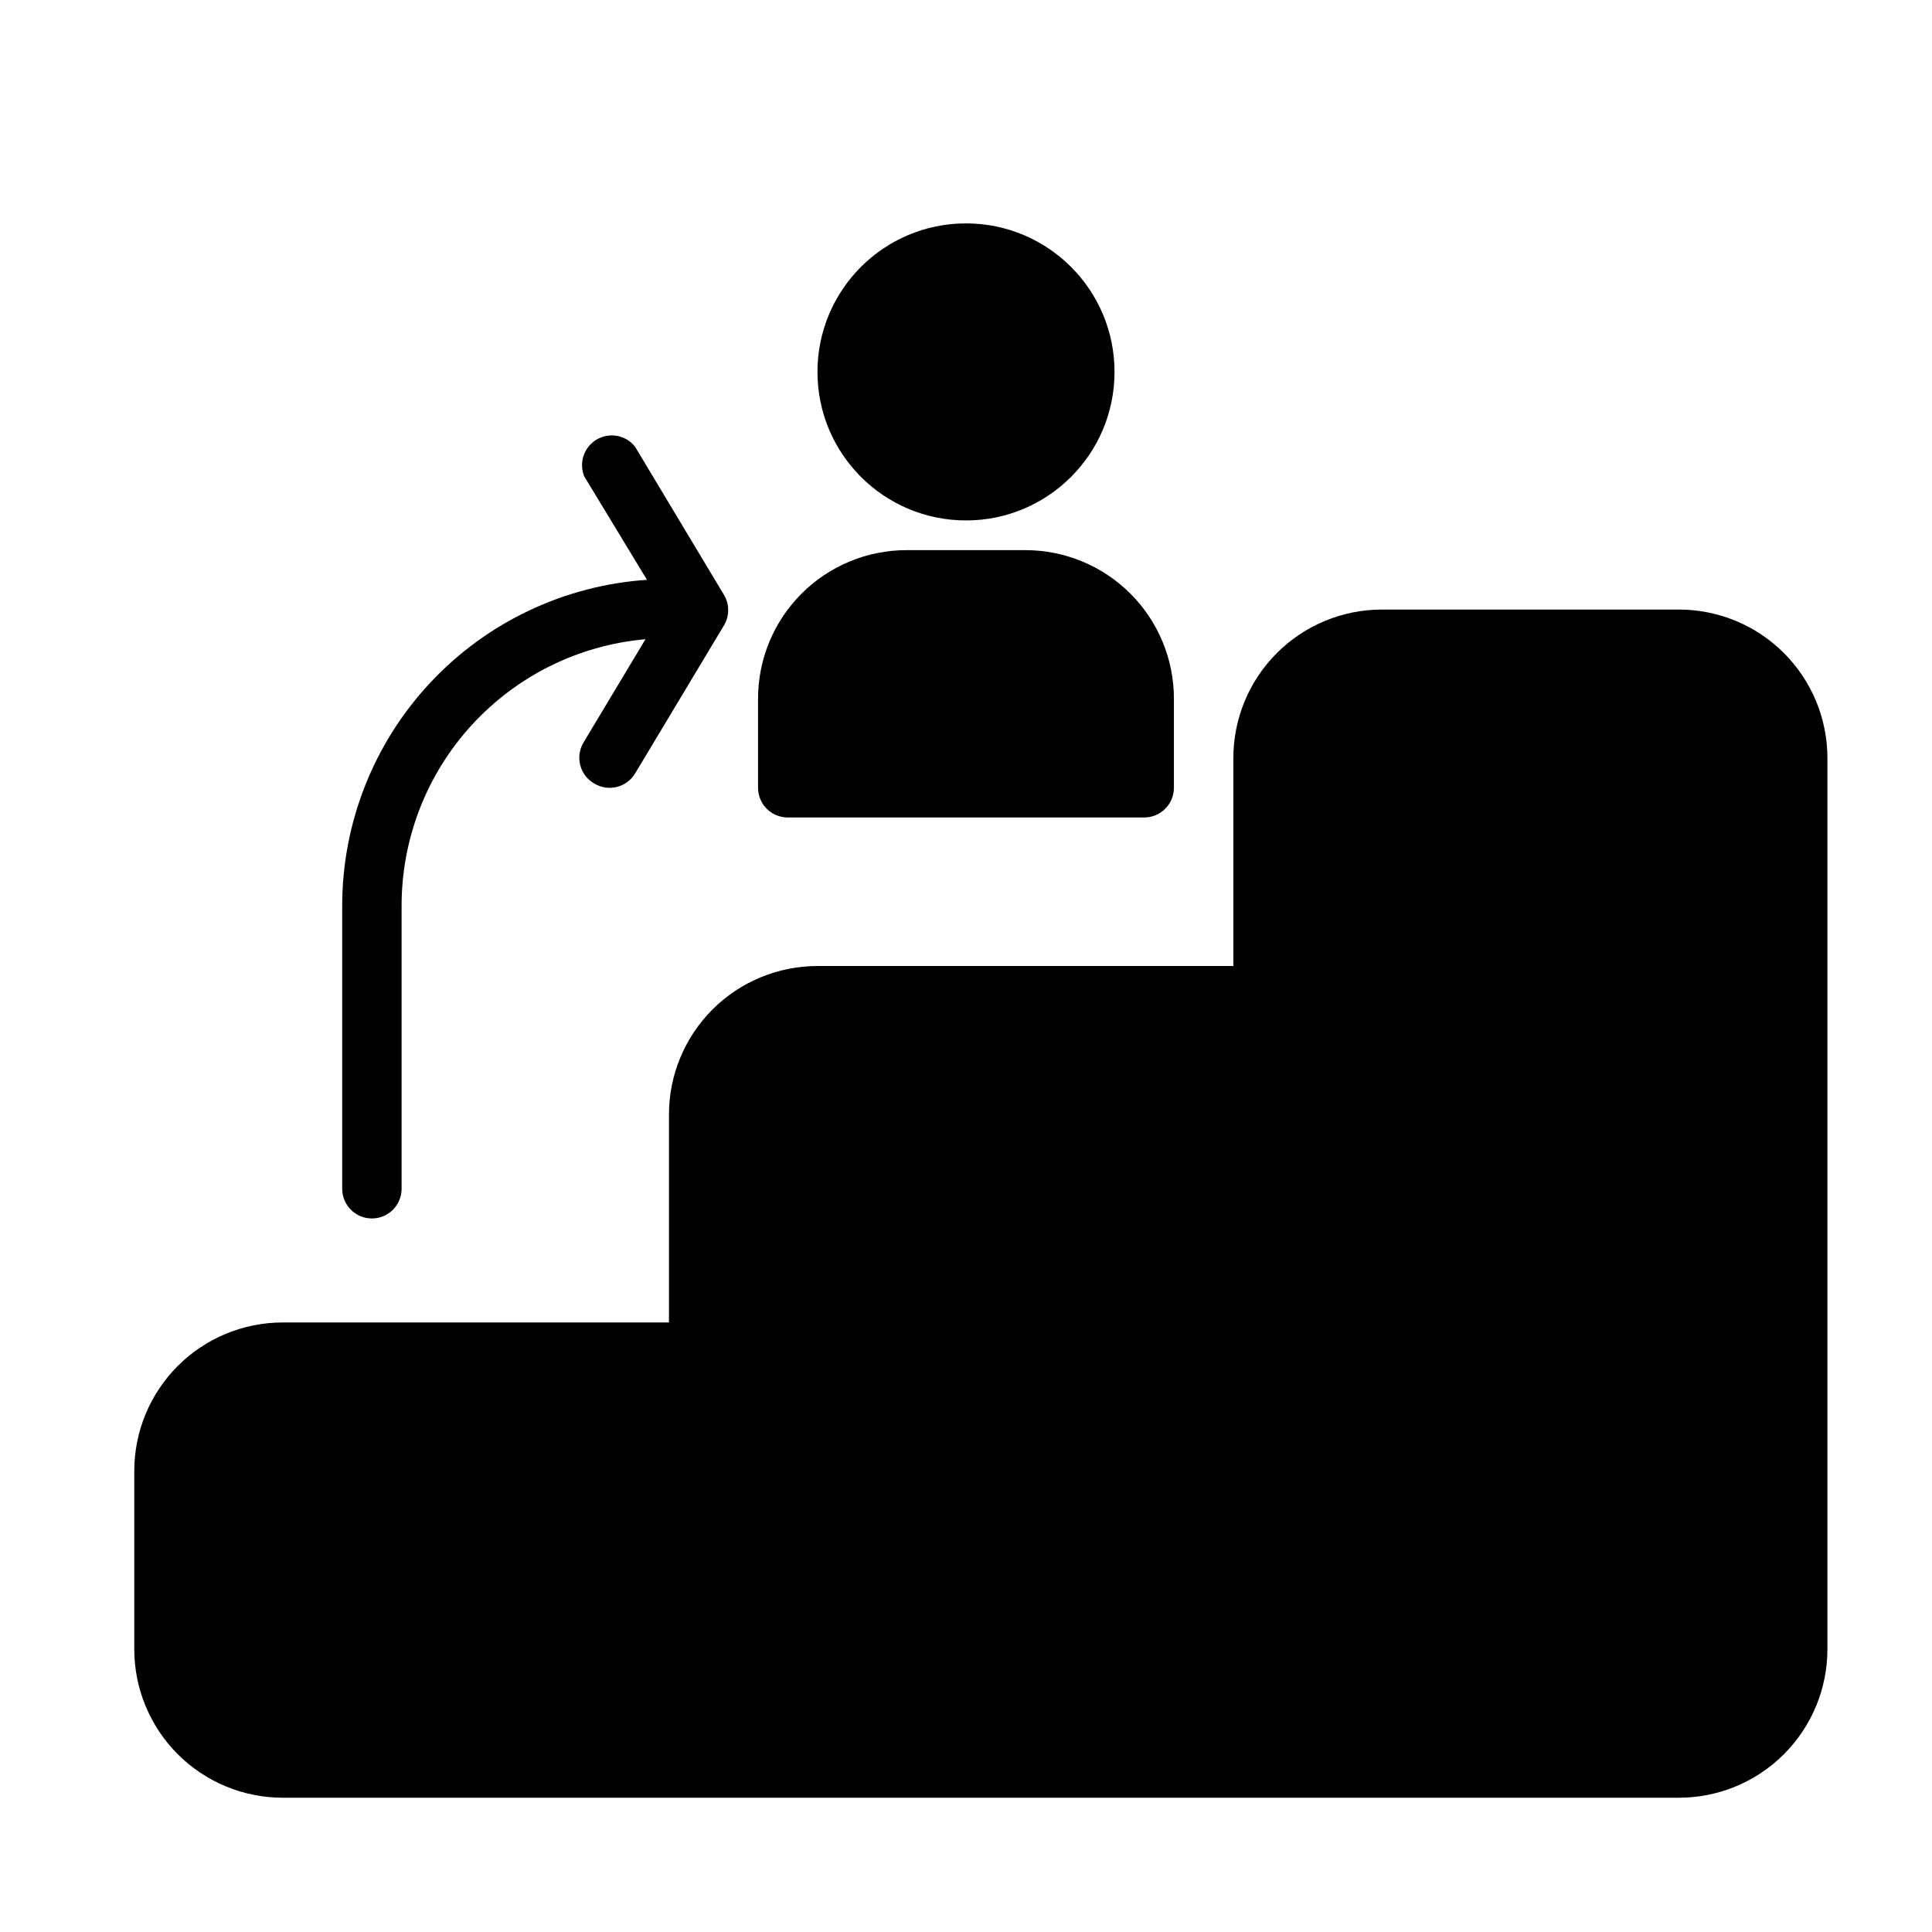
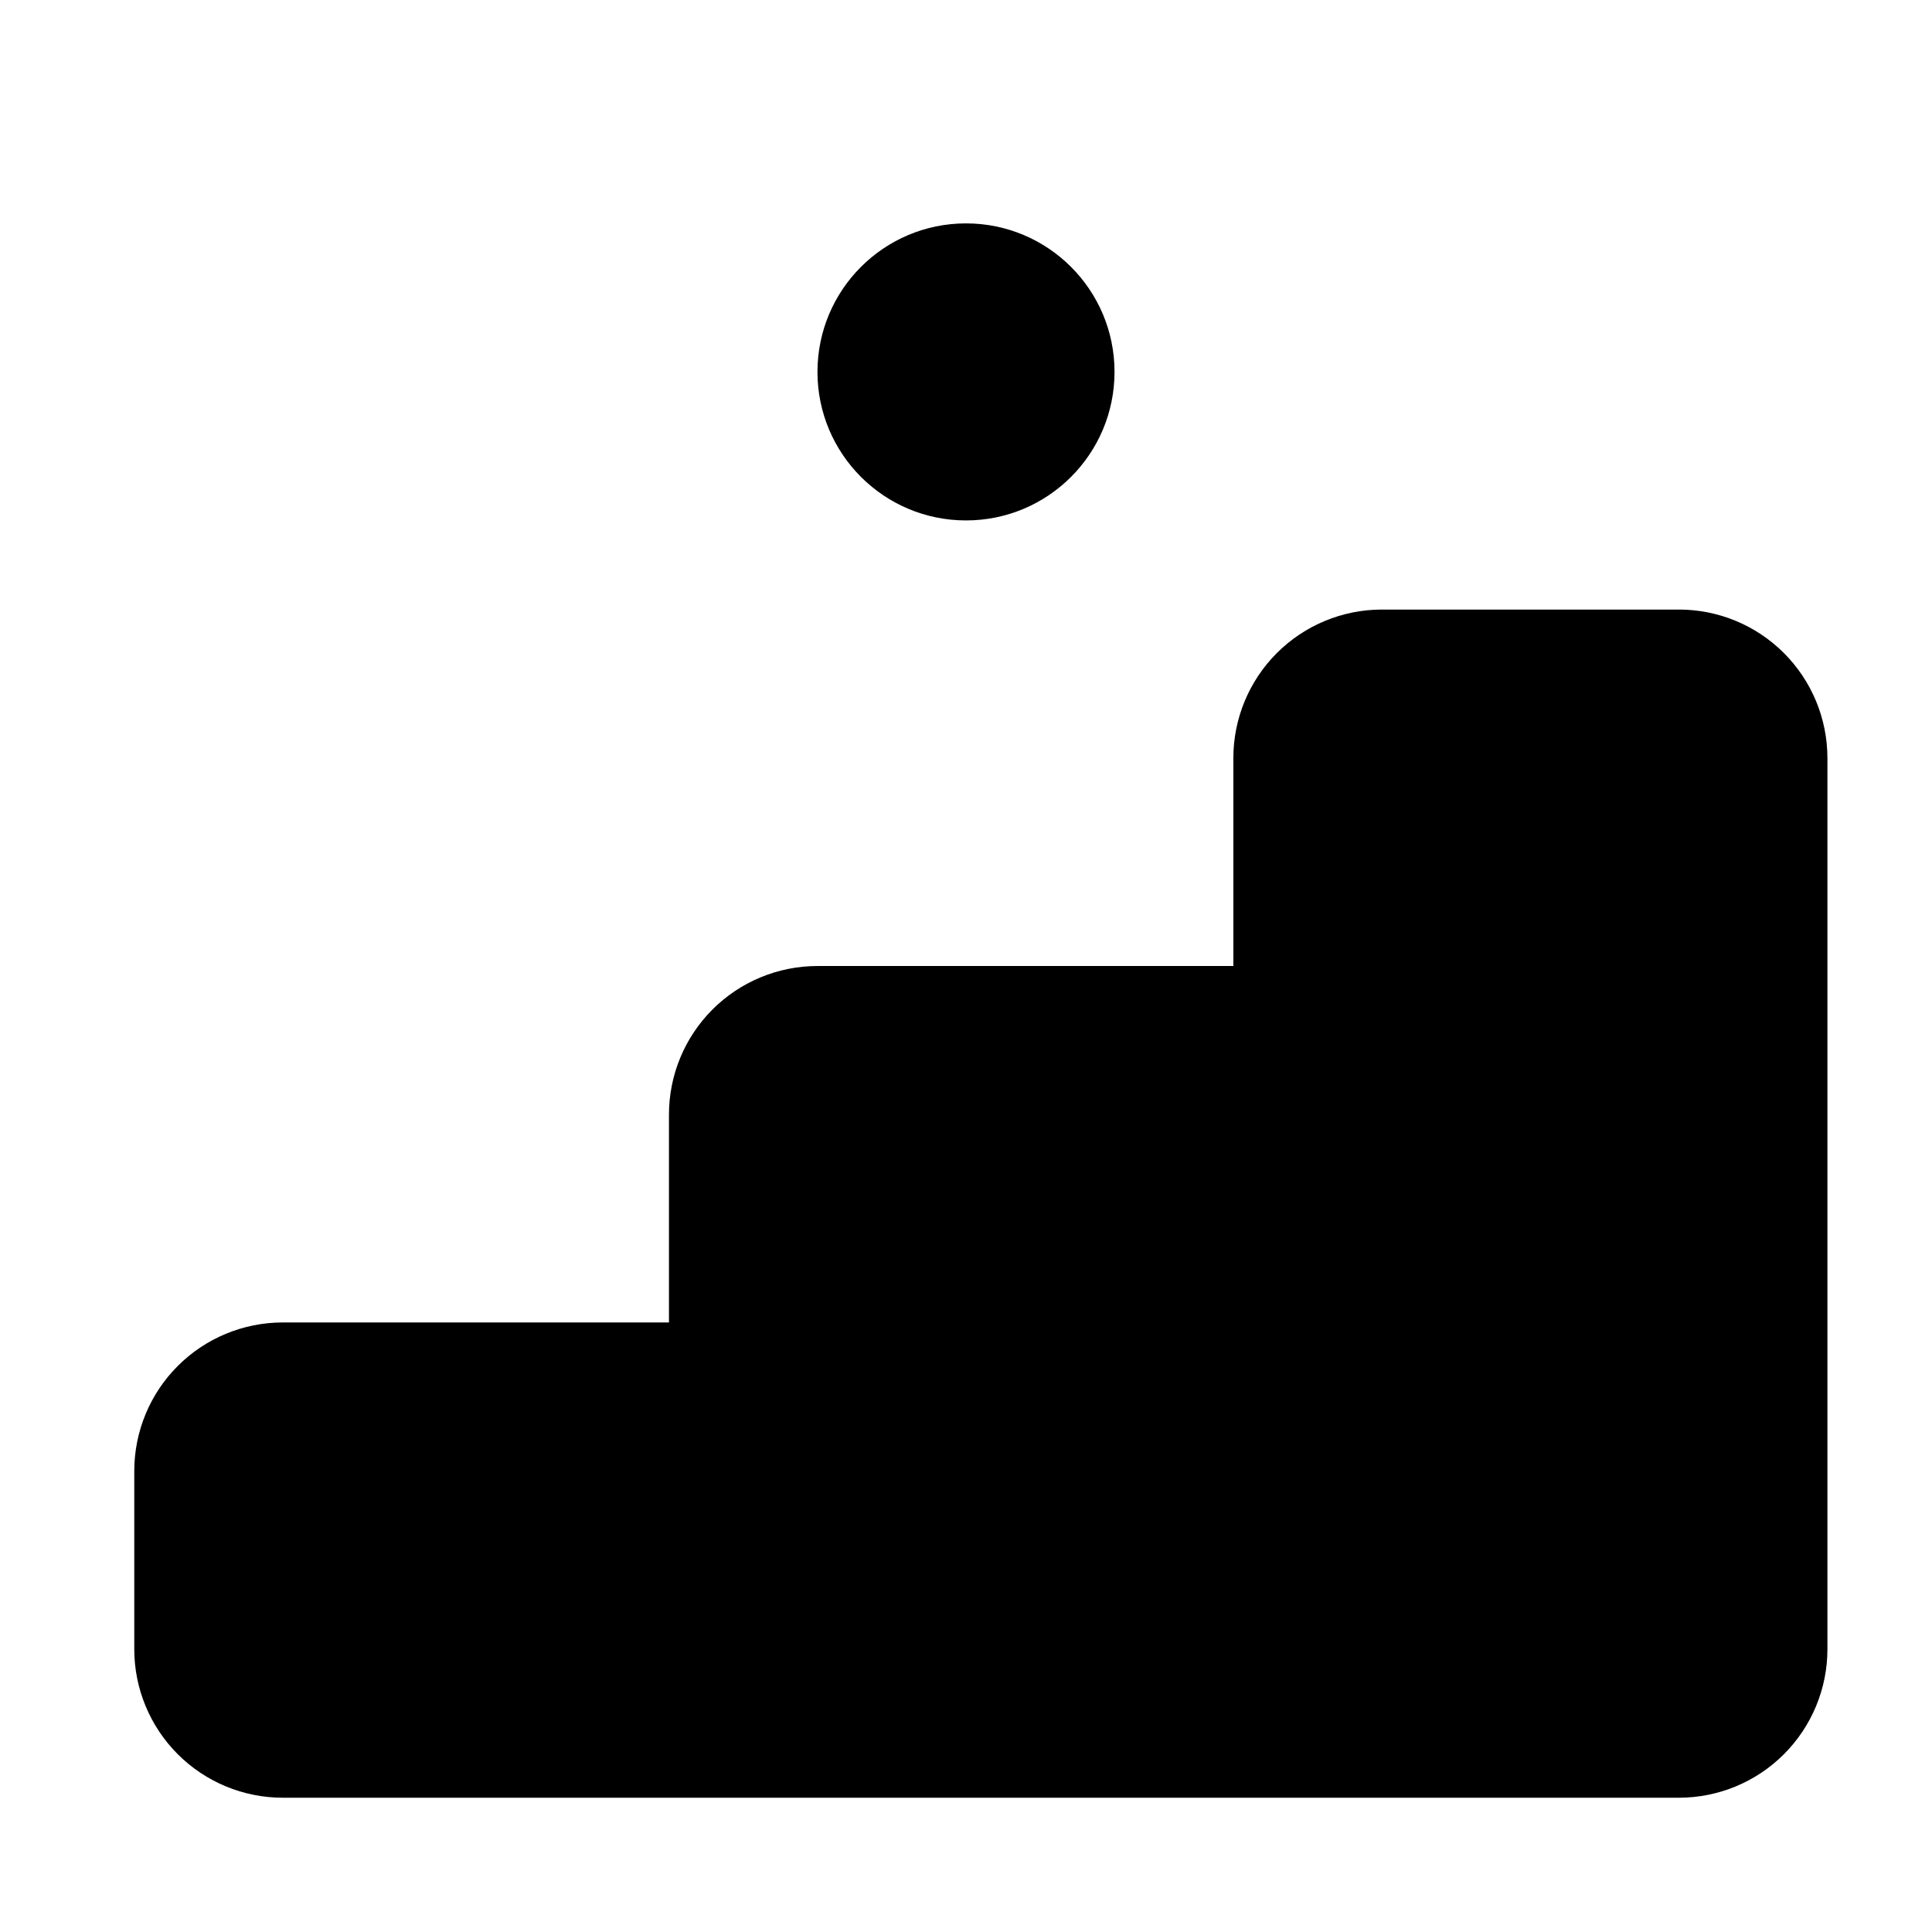
<svg xmlns="http://www.w3.org/2000/svg" fill="#000000" width="800px" height="800px" version="1.1" viewBox="144 144 512 512">
  <g>
    <path d="m439.36 242.56c0 21.738-17.621 39.359-39.359 39.359s-39.363-17.621-39.363-39.359c0-21.738 17.625-39.359 39.363-39.359s39.359 17.621 39.359 39.359" />
-     <path d="m344.89 329.15v23.617c0 2.09 0.828 4.09 2.305 5.566 1.477 1.477 3.481 2.305 5.566 2.305h94.465c2.09 0 4.09-0.828 5.566-2.305 1.477-1.477 2.305-3.477 2.305-5.566v-23.617c0-10.438-4.144-20.449-11.527-27.828-7.383-7.383-17.395-11.531-27.832-11.531h-31.488c-10.438 0-20.449 4.148-27.832 11.531-7.379 7.379-11.527 17.391-11.527 27.828z" />
    <path d="m588.93 305.54h-78.719c-10.438 0-20.449 4.144-27.832 11.527s-11.527 17.395-11.527 27.832v55.105h-110.21c-10.438 0-20.449 4.144-27.832 11.527-7.379 7.383-11.527 17.391-11.527 27.832v55.105l-102.34-0.004c-10.438 0-20.449 4.148-27.832 11.531-7.379 7.379-11.527 17.391-11.527 27.832v47.23c0 10.438 4.148 20.449 11.527 27.832 7.383 7.383 17.395 11.527 27.832 11.527h369.98c10.441 0 20.453-4.144 27.832-11.527 7.383-7.383 11.531-17.395 11.531-27.832v-236.16c0-10.438-4.148-20.449-11.531-27.832-7.379-7.383-17.391-11.527-27.832-11.527z" />
-     <path d="m301.52 351.66c3.719 2.231 8.539 1.035 10.785-2.676l23.617-39.359c1.406-2.438 1.406-5.438 0-7.875l-23.617-39.359c-2.434-3.086-6.766-3.906-10.156-1.922-3.394 1.984-4.801 6.164-3.305 9.793l16.609 27.398c-21.941 1.477-42.5 11.25-57.496 27.332-15 16.082-23.32 37.266-23.27 59.258v74.785c0 4.348 3.523 7.871 7.871 7.871s7.871-3.523 7.871-7.871v-74.785c-0.066-17.762 6.535-34.898 18.508-48.02 11.969-13.121 28.43-21.27 46.121-22.828l-16.297 27.16h0.004c-1.168 1.82-1.535 4.043-1.012 6.141 0.52 2.102 1.883 3.894 3.766 4.957z" />
  </g>
</svg>